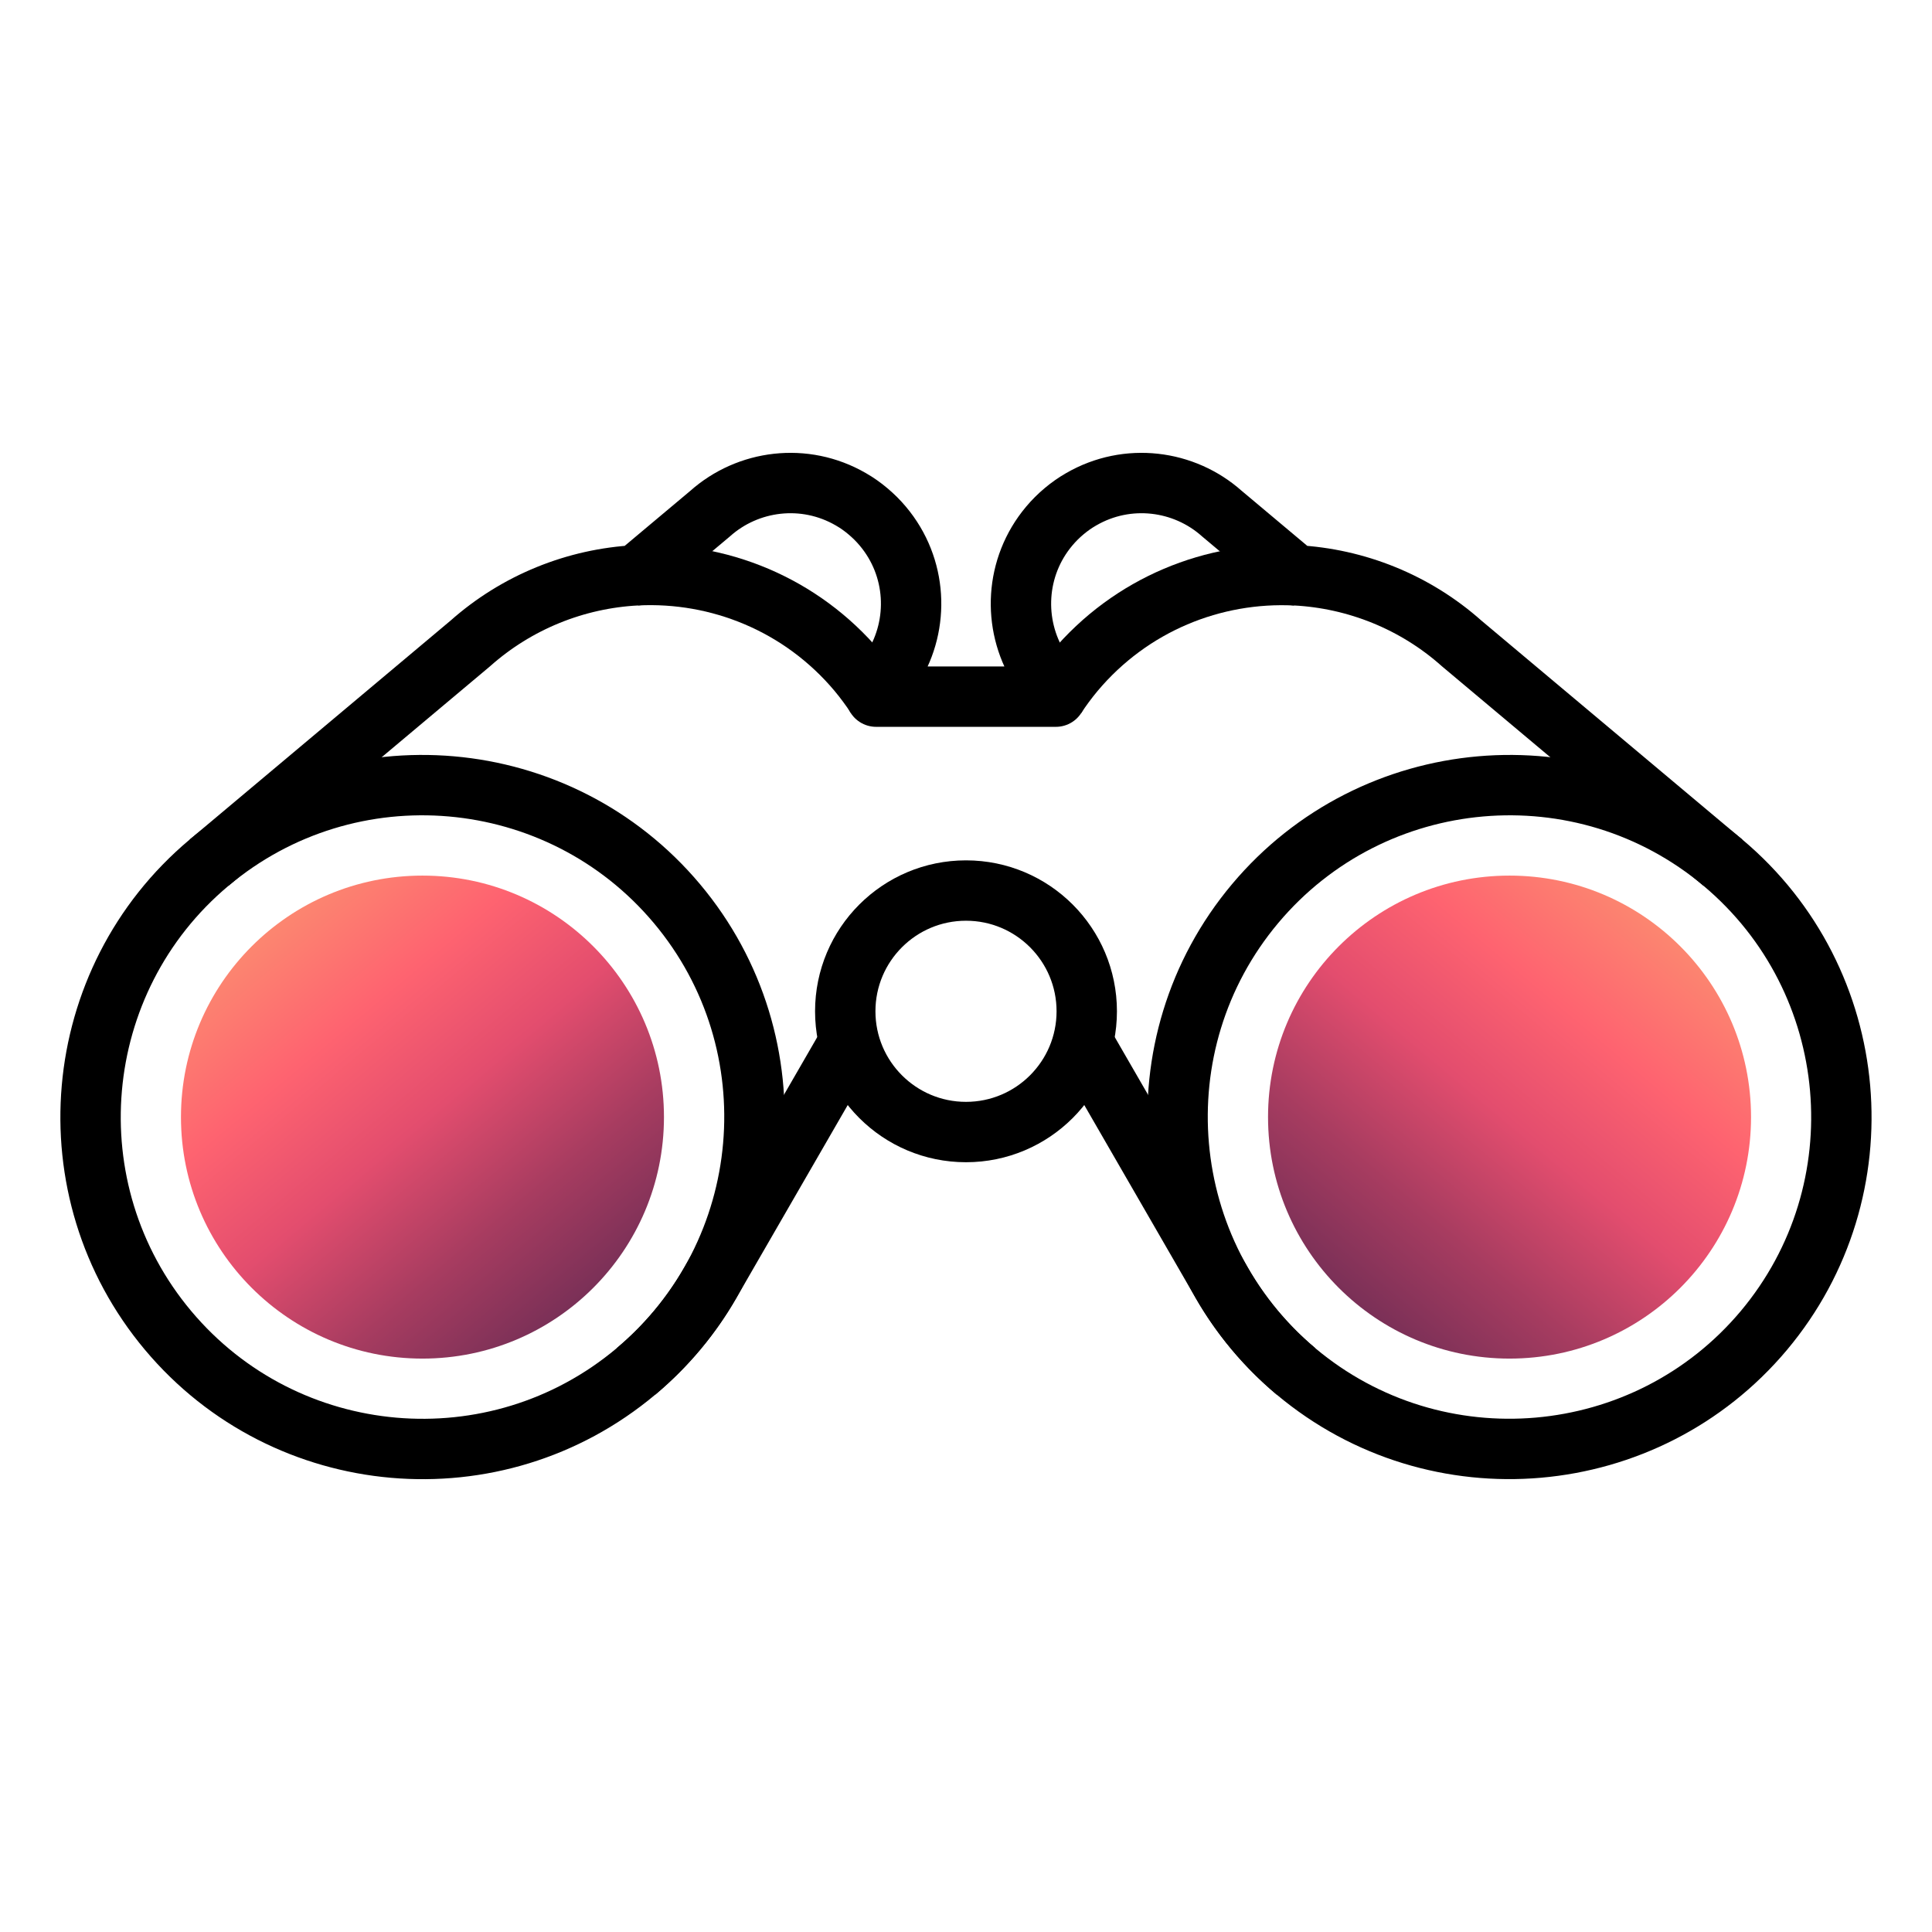
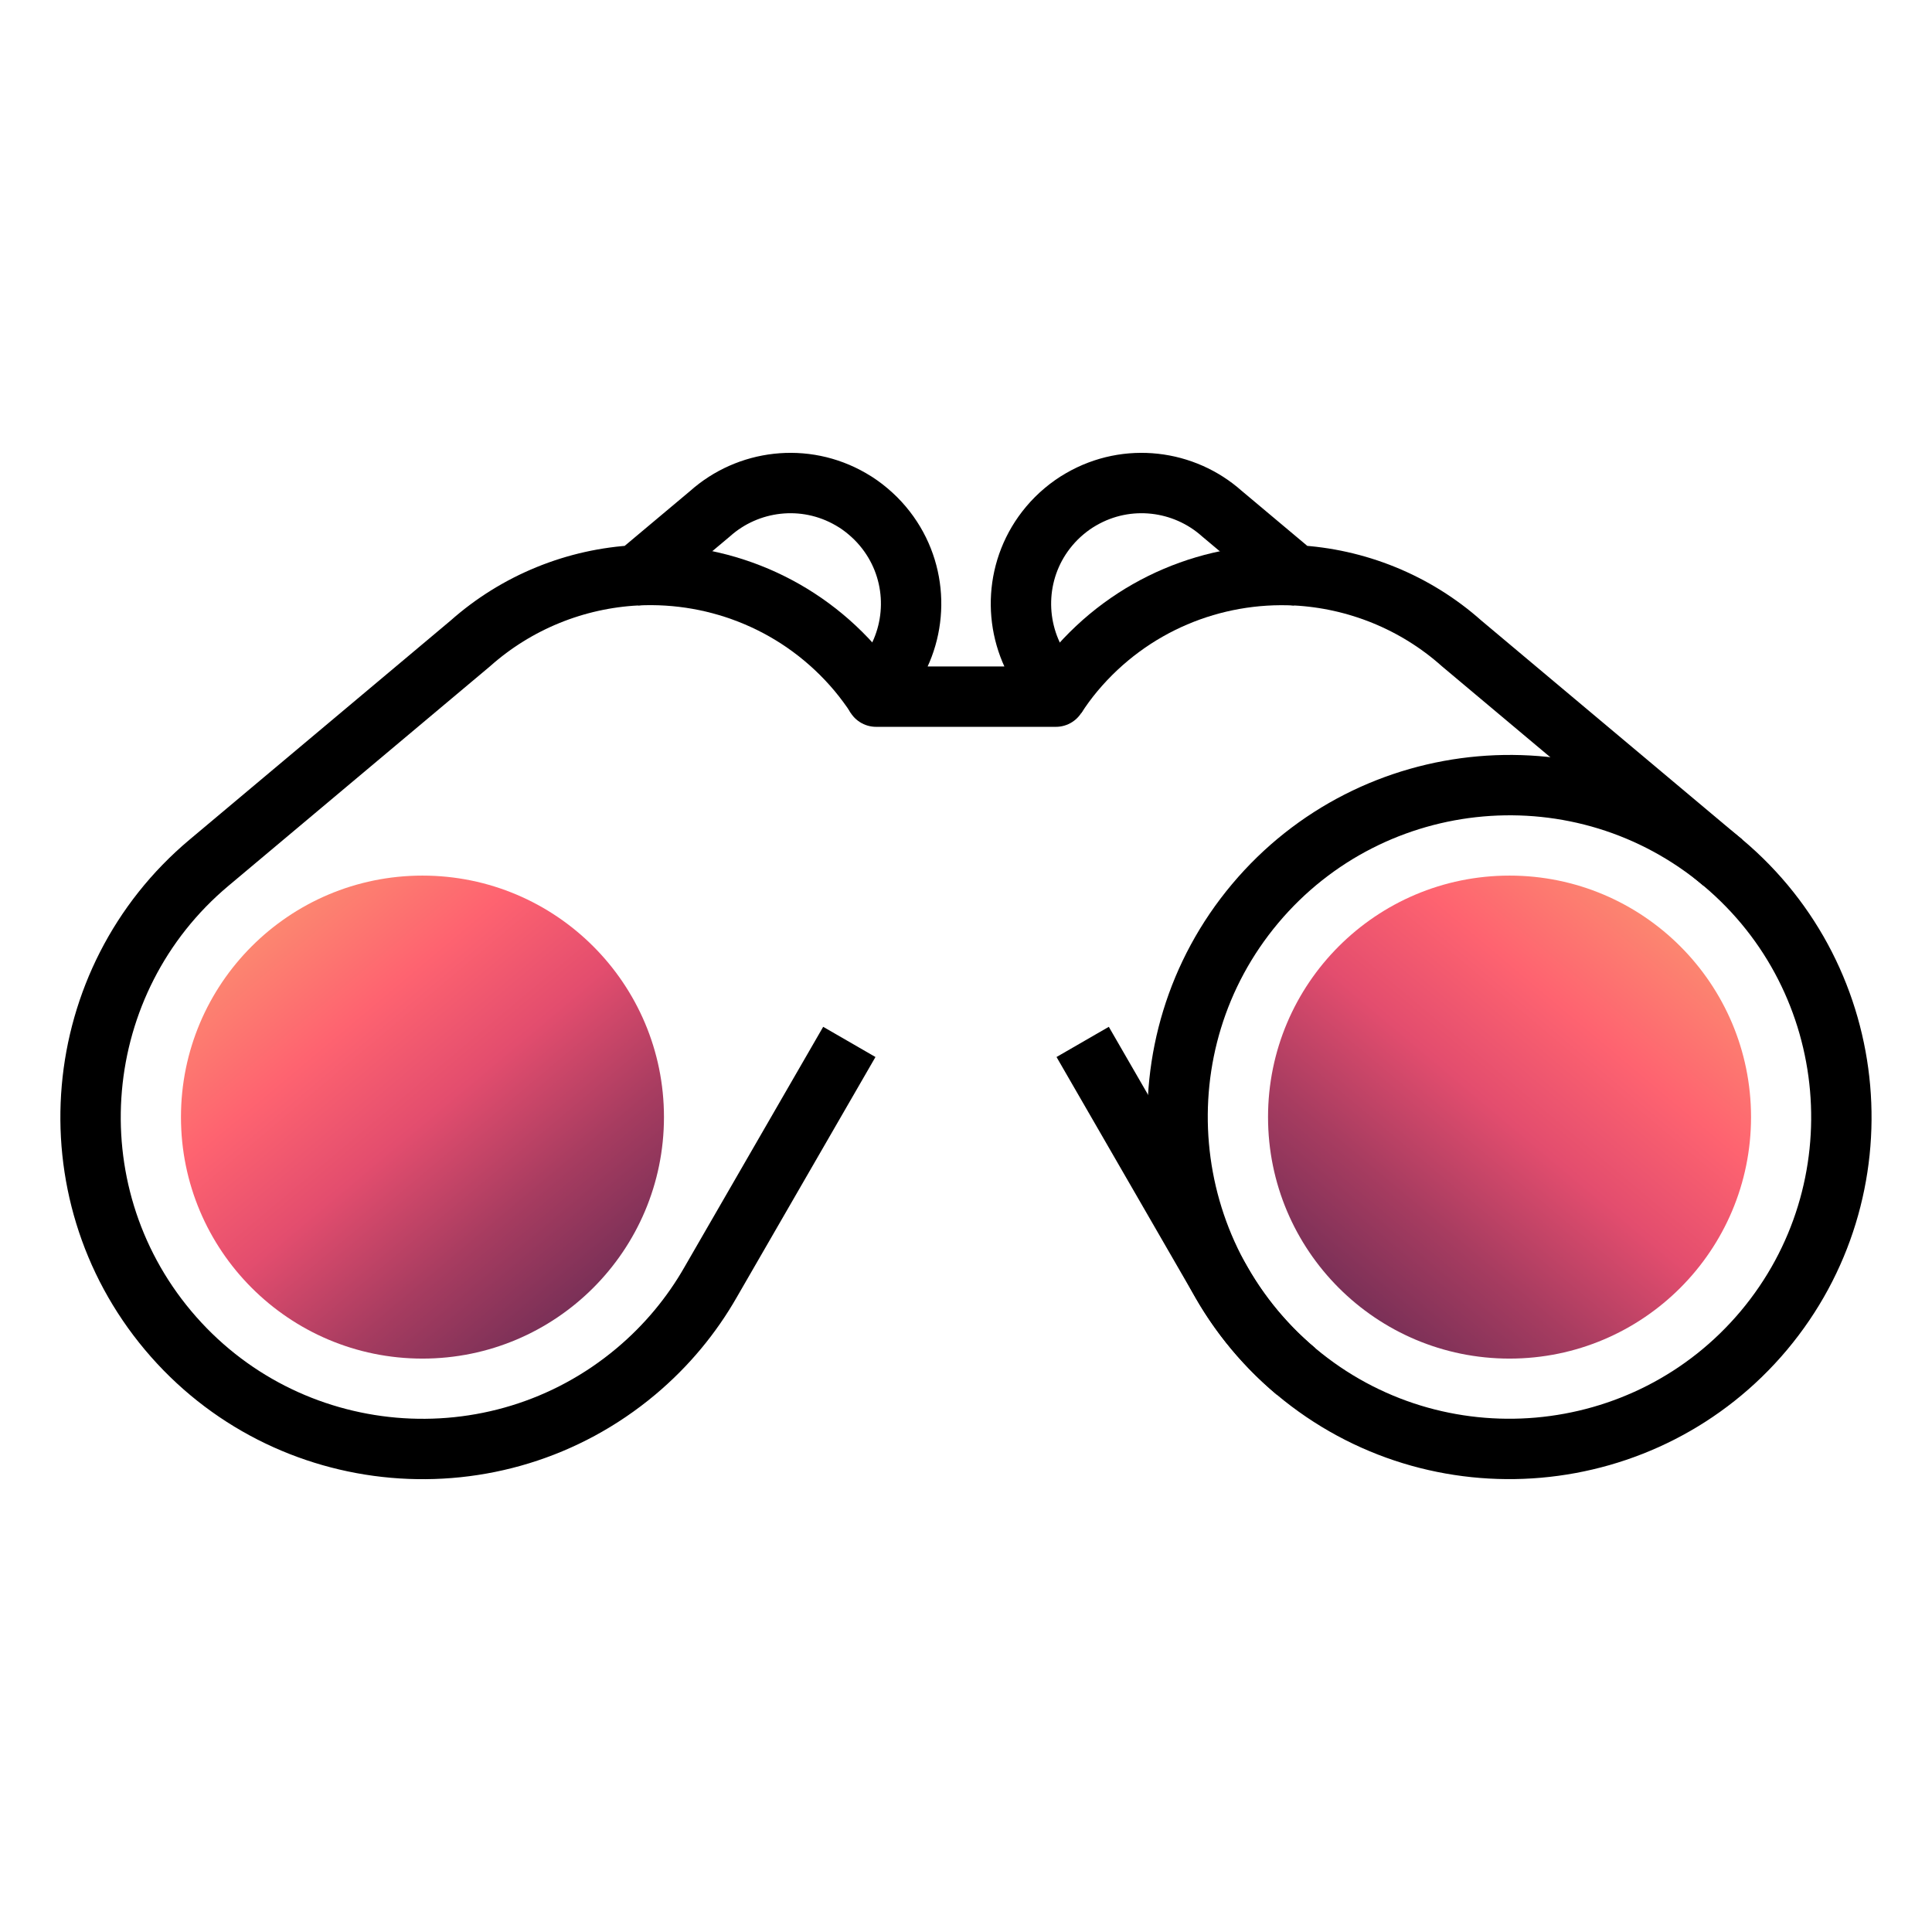
<svg xmlns="http://www.w3.org/2000/svg" width="72" height="72" viewBox="0 0 72 72" fill="none">
  <path d="M56.256 50.631C61.226 50.631 65.256 46.601 65.256 41.631C65.256 36.66 61.226 32.631 56.256 32.631C51.285 32.631 47.256 36.66 47.256 41.631C47.256 46.601 51.285 50.631 56.256 50.631Z" fill="url(#paint0_linear_1024_1237)" />
  <path d="M15.744 50.631C20.715 50.631 24.744 46.601 24.744 41.631C24.744 36.66 20.715 32.631 15.744 32.631C10.774 32.631 6.744 36.66 6.744 41.631C6.744 46.601 10.774 50.631 15.744 50.631Z" fill="url(#paint1_linear_1024_1237)" />
  <path d="M40.348 38.829L45.515 47.779C46.221 49.013 47.149 50.144 48.299 51.109C53.528 55.493 61.346 54.81 65.734 49.584C70.118 44.356 69.435 36.537 64.209 32.15L54.472 23.979C52.743 22.438 50.546 21.558 48.276 21.44L45.537 19.142C44.128 17.885 42.019 17.609 40.295 18.605C40.064 18.737 39.85 18.889 39.653 19.055C39.456 19.221 39.271 19.403 39.099 19.609C37.82 21.133 37.727 23.259 38.717 24.865L39.35 25.962H32.65L33.283 24.865C34.276 23.259 34.183 21.133 32.901 19.609C32.729 19.403 32.543 19.221 32.346 19.055C32.15 18.889 31.936 18.737 31.705 18.605C29.981 17.609 27.872 17.885 26.463 19.142L23.723 21.44C21.454 21.558 19.257 22.441 17.527 23.979L7.791 32.15C2.562 36.534 1.879 44.356 6.266 49.584C10.654 54.813 18.473 55.496 23.701 51.109C24.851 50.144 25.782 49.011 26.485 47.779L31.652 38.829" stroke="black" stroke-width="2.25" stroke-miterlimit="10" stroke-linejoin="round" />
-   <path d="M36 42.188C38.485 42.188 40.5 40.173 40.5 37.688C40.5 35.202 38.485 33.188 36 33.188C33.515 33.188 31.5 35.202 31.5 37.688C31.5 40.173 33.515 42.188 36 42.188Z" stroke="black" stroke-width="2.25" stroke-miterlimit="10" stroke-linecap="round" stroke-linejoin="round" />
  <path d="M64.21 32.15C58.981 27.762 51.163 28.448 46.775 33.674C42.388 38.9 43.074 46.721 48.299 51.109" stroke="black" stroke-width="2.25" stroke-miterlimit="10" stroke-linejoin="round" />
-   <path d="M7.791 32.15C13.02 27.762 20.838 28.448 25.226 33.674C29.613 38.9 28.927 46.721 23.701 51.109" stroke="black" stroke-width="2.25" stroke-miterlimit="10" stroke-linejoin="round" />
  <path d="M32.65 25.959L32.655 25.956C32.444 25.639 32.216 25.329 31.966 25.028C29.854 22.511 26.771 21.285 23.723 21.44" stroke="black" stroke-width="2.25" stroke-miterlimit="10" stroke-linejoin="round" />
-   <path d="M39.355 25.962L39.35 25.959C39.56 25.642 39.788 25.332 40.039 25.031C42.151 22.514 45.233 21.288 48.282 21.442" stroke="black" stroke-width="2.25" stroke-miterlimit="10" stroke-linejoin="round" />
+   <path d="M39.355 25.962C39.56 25.642 39.788 25.332 40.039 25.031C42.151 22.514 45.233 21.288 48.282 21.442" stroke="black" stroke-width="2.25" stroke-miterlimit="10" stroke-linejoin="round" />
  <defs>
    <linearGradient id="paint0_linear_1024_1237" x1="62.038" y1="34.737" x2="50.467" y2="48.525" gradientUnits="userSpaceOnUse">
      <stop stop-color="#FC8670" />
      <stop offset="0.253" stop-color="#FE6370" />
      <stop offset="0.505" stop-color="#E34D6E" />
      <stop offset="0.769" stop-color="#A73C60" />
      <stop offset="1" stop-color="#7A3057" />
    </linearGradient>
    <linearGradient id="paint1_linear_1024_1237" x1="9.963" y1="34.738" x2="21.534" y2="48.526" gradientUnits="userSpaceOnUse">
      <stop stop-color="#FC8670" />
      <stop offset="0.253" stop-color="#FE6370" />
      <stop offset="0.505" stop-color="#E34D6E" />
      <stop offset="0.769" stop-color="#A73C60" />
      <stop offset="1" stop-color="#7A3057" />
    </linearGradient>
  </defs>
</svg>